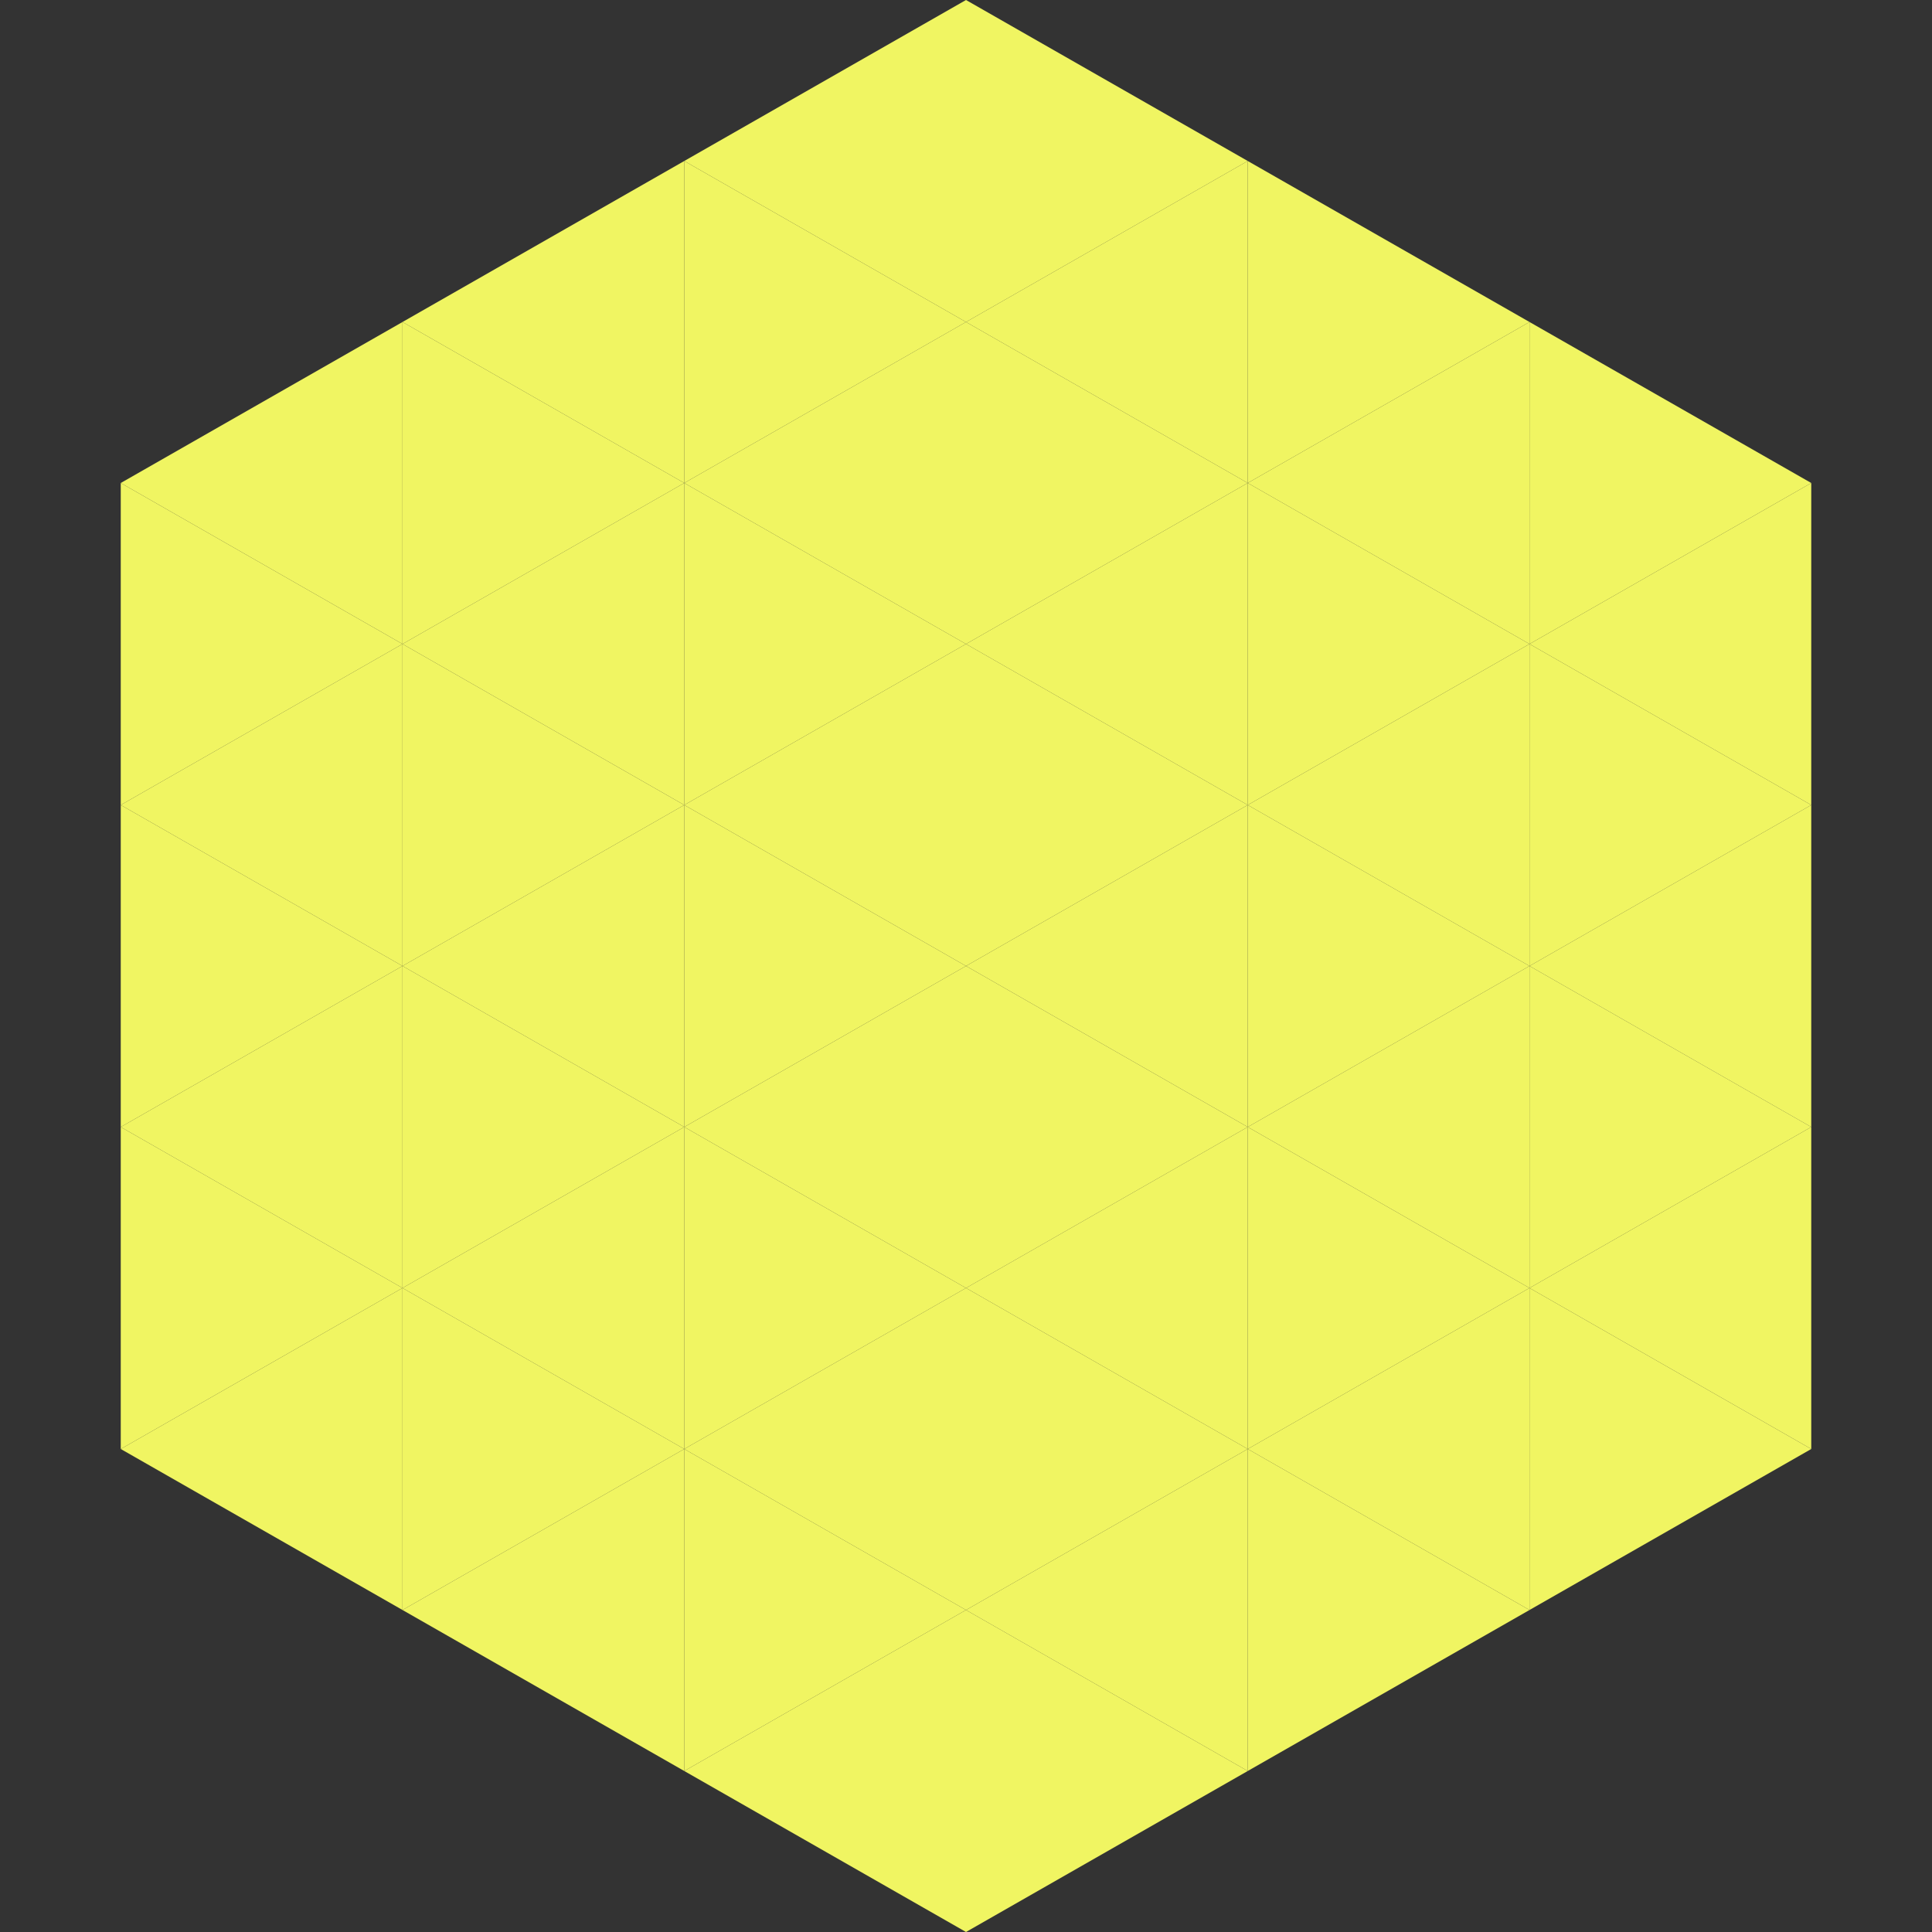
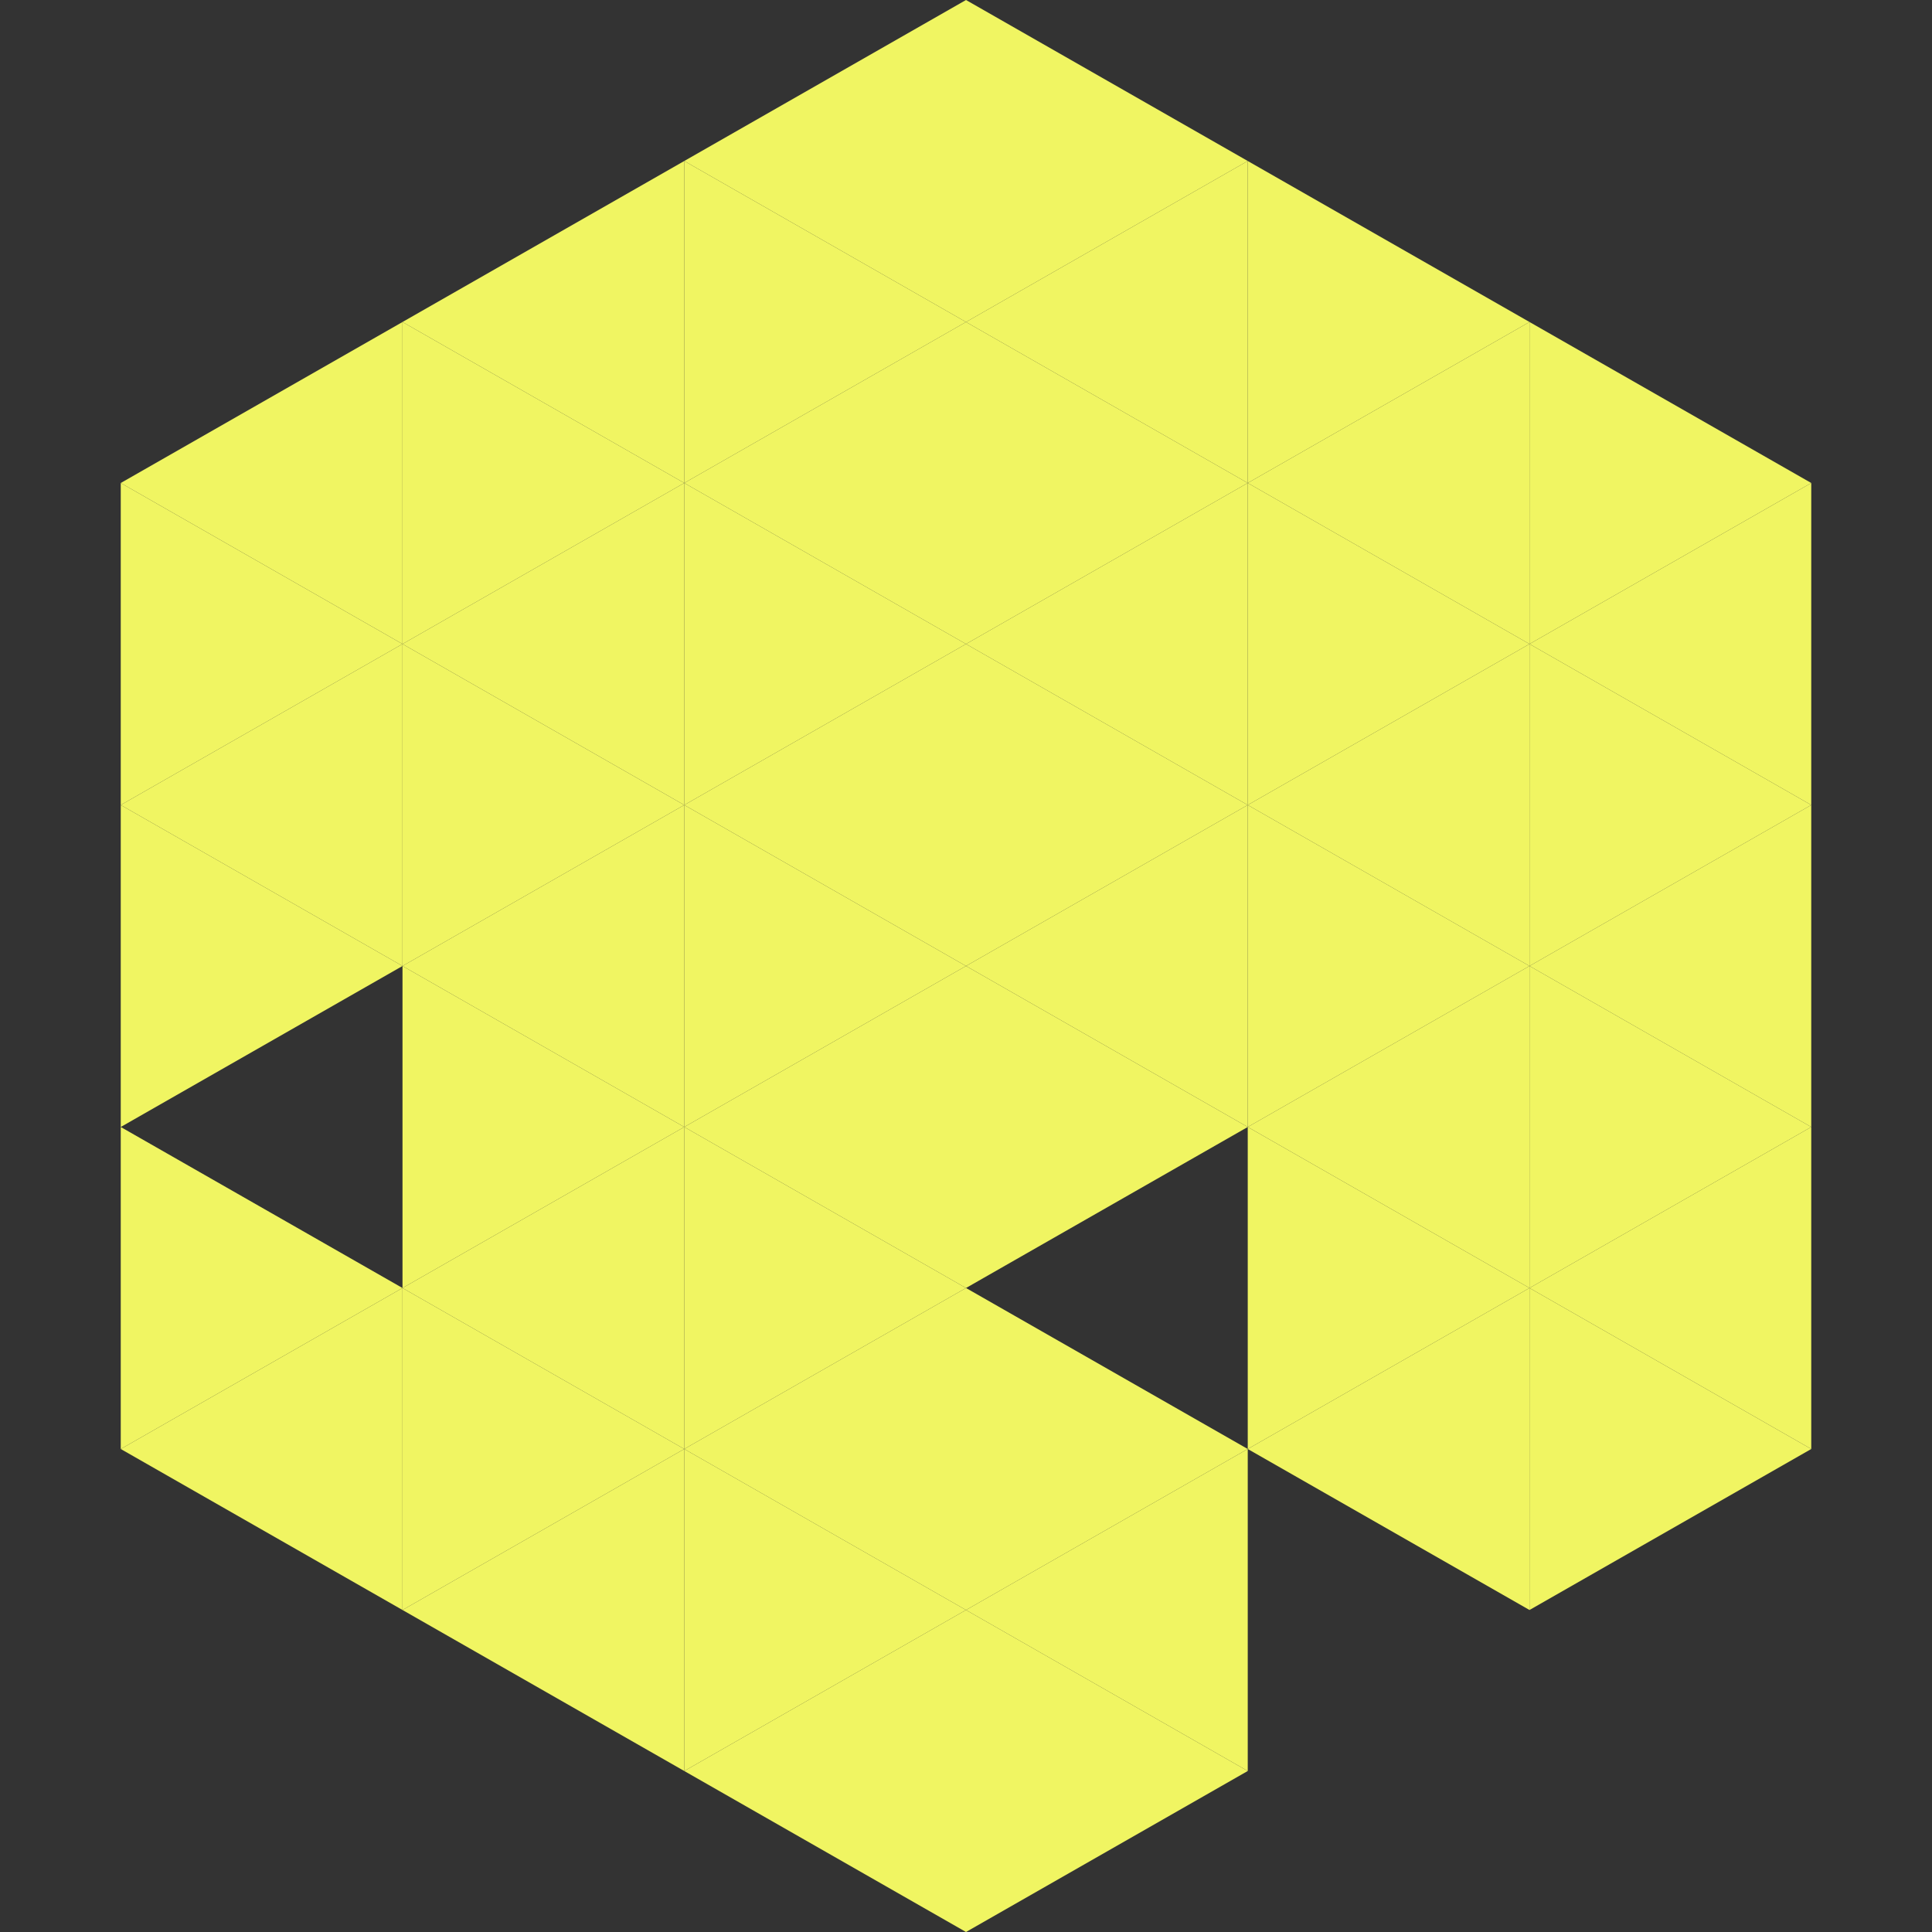
<svg xmlns="http://www.w3.org/2000/svg" width="240" height="240">
  <rect width="100%" height="100%" fill="#333333" stroke="none" />
  <polygon points="50,40 15,60 50,80" style="fill:rgb(240,245,98)" />
  <polygon points="190,40 225,60 190,80" style="fill:rgb(240,245,98)" />
  <polygon points="15,60 50,80 15,100" style="fill:rgb(240,245,98)" />
  <polygon points="225,60 190,80 225,100" style="fill:rgb(240,245,98)" />
  <polygon points="50,80 15,100 50,120" style="fill:rgb(240,245,98)" />
  <polygon points="190,80 225,100 190,120" style="fill:rgb(240,245,98)" />
  <polygon points="15,100 50,120 15,140" style="fill:rgb(240,245,98)" />
  <polygon points="225,100 190,120 225,140" style="fill:rgb(240,245,98)" />
-   <polygon points="50,120 15,140 50,160" style="fill:rgb(240,245,98)" />
  <polygon points="190,120 225,140 190,160" style="fill:rgb(240,245,98)" />
  <polygon points="15,140 50,160 15,180" style="fill:rgb(240,245,98)" />
  <polygon points="225,140 190,160 225,180" style="fill:rgb(240,245,98)" />
  <polygon points="50,160 15,180 50,200" style="fill:rgb(240,245,98)" />
  <polygon points="190,160 225,180 190,200" style="fill:rgb(240,245,98)" />
  <polygon points="15,180 50,200 15,220" style="fill:rgb(255,255,255); fill-opacity:0" />
  <polygon points="225,180 190,200 225,220" style="fill:rgb(255,255,255); fill-opacity:0" />
  <polygon points="50,0 85,20 50,40" style="fill:rgb(255,255,255); fill-opacity:0" />
  <polygon points="190,0 155,20 190,40" style="fill:rgb(255,255,255); fill-opacity:0" />
  <polygon points="85,20 50,40 85,60" style="fill:rgb(240,245,98)" />
  <polygon points="155,20 190,40 155,60" style="fill:rgb(240,245,98)" />
  <polygon points="50,40 85,60 50,80" style="fill:rgb(240,245,98)" />
  <polygon points="190,40 155,60 190,80" style="fill:rgb(240,245,98)" />
  <polygon points="85,60 50,80 85,100" style="fill:rgb(240,245,98)" />
  <polygon points="155,60 190,80 155,100" style="fill:rgb(240,245,98)" />
  <polygon points="50,80 85,100 50,120" style="fill:rgb(240,245,98)" />
  <polygon points="190,80 155,100 190,120" style="fill:rgb(240,245,98)" />
  <polygon points="85,100 50,120 85,140" style="fill:rgb(240,245,98)" />
  <polygon points="155,100 190,120 155,140" style="fill:rgb(240,245,98)" />
  <polygon points="50,120 85,140 50,160" style="fill:rgb(240,245,98)" />
  <polygon points="190,120 155,140 190,160" style="fill:rgb(240,245,98)" />
  <polygon points="85,140 50,160 85,180" style="fill:rgb(240,245,98)" />
  <polygon points="155,140 190,160 155,180" style="fill:rgb(240,245,98)" />
  <polygon points="50,160 85,180 50,200" style="fill:rgb(240,245,98)" />
  <polygon points="190,160 155,180 190,200" style="fill:rgb(240,245,98)" />
  <polygon points="85,180 50,200 85,220" style="fill:rgb(240,245,98)" />
-   <polygon points="155,180 190,200 155,220" style="fill:rgb(240,245,98)" />
  <polygon points="120,0 85,20 120,40" style="fill:rgb(240,245,98)" />
  <polygon points="120,0 155,20 120,40" style="fill:rgb(240,245,98)" />
  <polygon points="85,20 120,40 85,60" style="fill:rgb(240,245,98)" />
  <polygon points="155,20 120,40 155,60" style="fill:rgb(240,245,98)" />
  <polygon points="120,40 85,60 120,80" style="fill:rgb(240,245,98)" />
  <polygon points="120,40 155,60 120,80" style="fill:rgb(240,245,98)" />
  <polygon points="85,60 120,80 85,100" style="fill:rgb(240,245,98)" />
  <polygon points="155,60 120,80 155,100" style="fill:rgb(240,245,98)" />
  <polygon points="120,80 85,100 120,120" style="fill:rgb(240,245,98)" />
  <polygon points="120,80 155,100 120,120" style="fill:rgb(240,245,98)" />
  <polygon points="85,100 120,120 85,140" style="fill:rgb(240,245,98)" />
  <polygon points="155,100 120,120 155,140" style="fill:rgb(240,245,98)" />
  <polygon points="120,120 85,140 120,160" style="fill:rgb(240,245,98)" />
  <polygon points="120,120 155,140 120,160" style="fill:rgb(240,245,98)" />
  <polygon points="85,140 120,160 85,180" style="fill:rgb(240,245,98)" />
-   <polygon points="155,140 120,160 155,180" style="fill:rgb(240,245,98)" />
  <polygon points="120,160 85,180 120,200" style="fill:rgb(240,245,98)" />
  <polygon points="120,160 155,180 120,200" style="fill:rgb(240,245,98)" />
  <polygon points="85,180 120,200 85,220" style="fill:rgb(240,245,98)" />
  <polygon points="155,180 120,200 155,220" style="fill:rgb(240,245,98)" />
  <polygon points="120,200 85,220 120,240" style="fill:rgb(240,245,98)" />
  <polygon points="120,200 155,220 120,240" style="fill:rgb(240,245,98)" />
  <polygon points="85,220 120,240 85,260" style="fill:rgb(255,255,255); fill-opacity:0" />
  <polygon points="155,220 120,240 155,260" style="fill:rgb(255,255,255); fill-opacity:0" />
</svg>